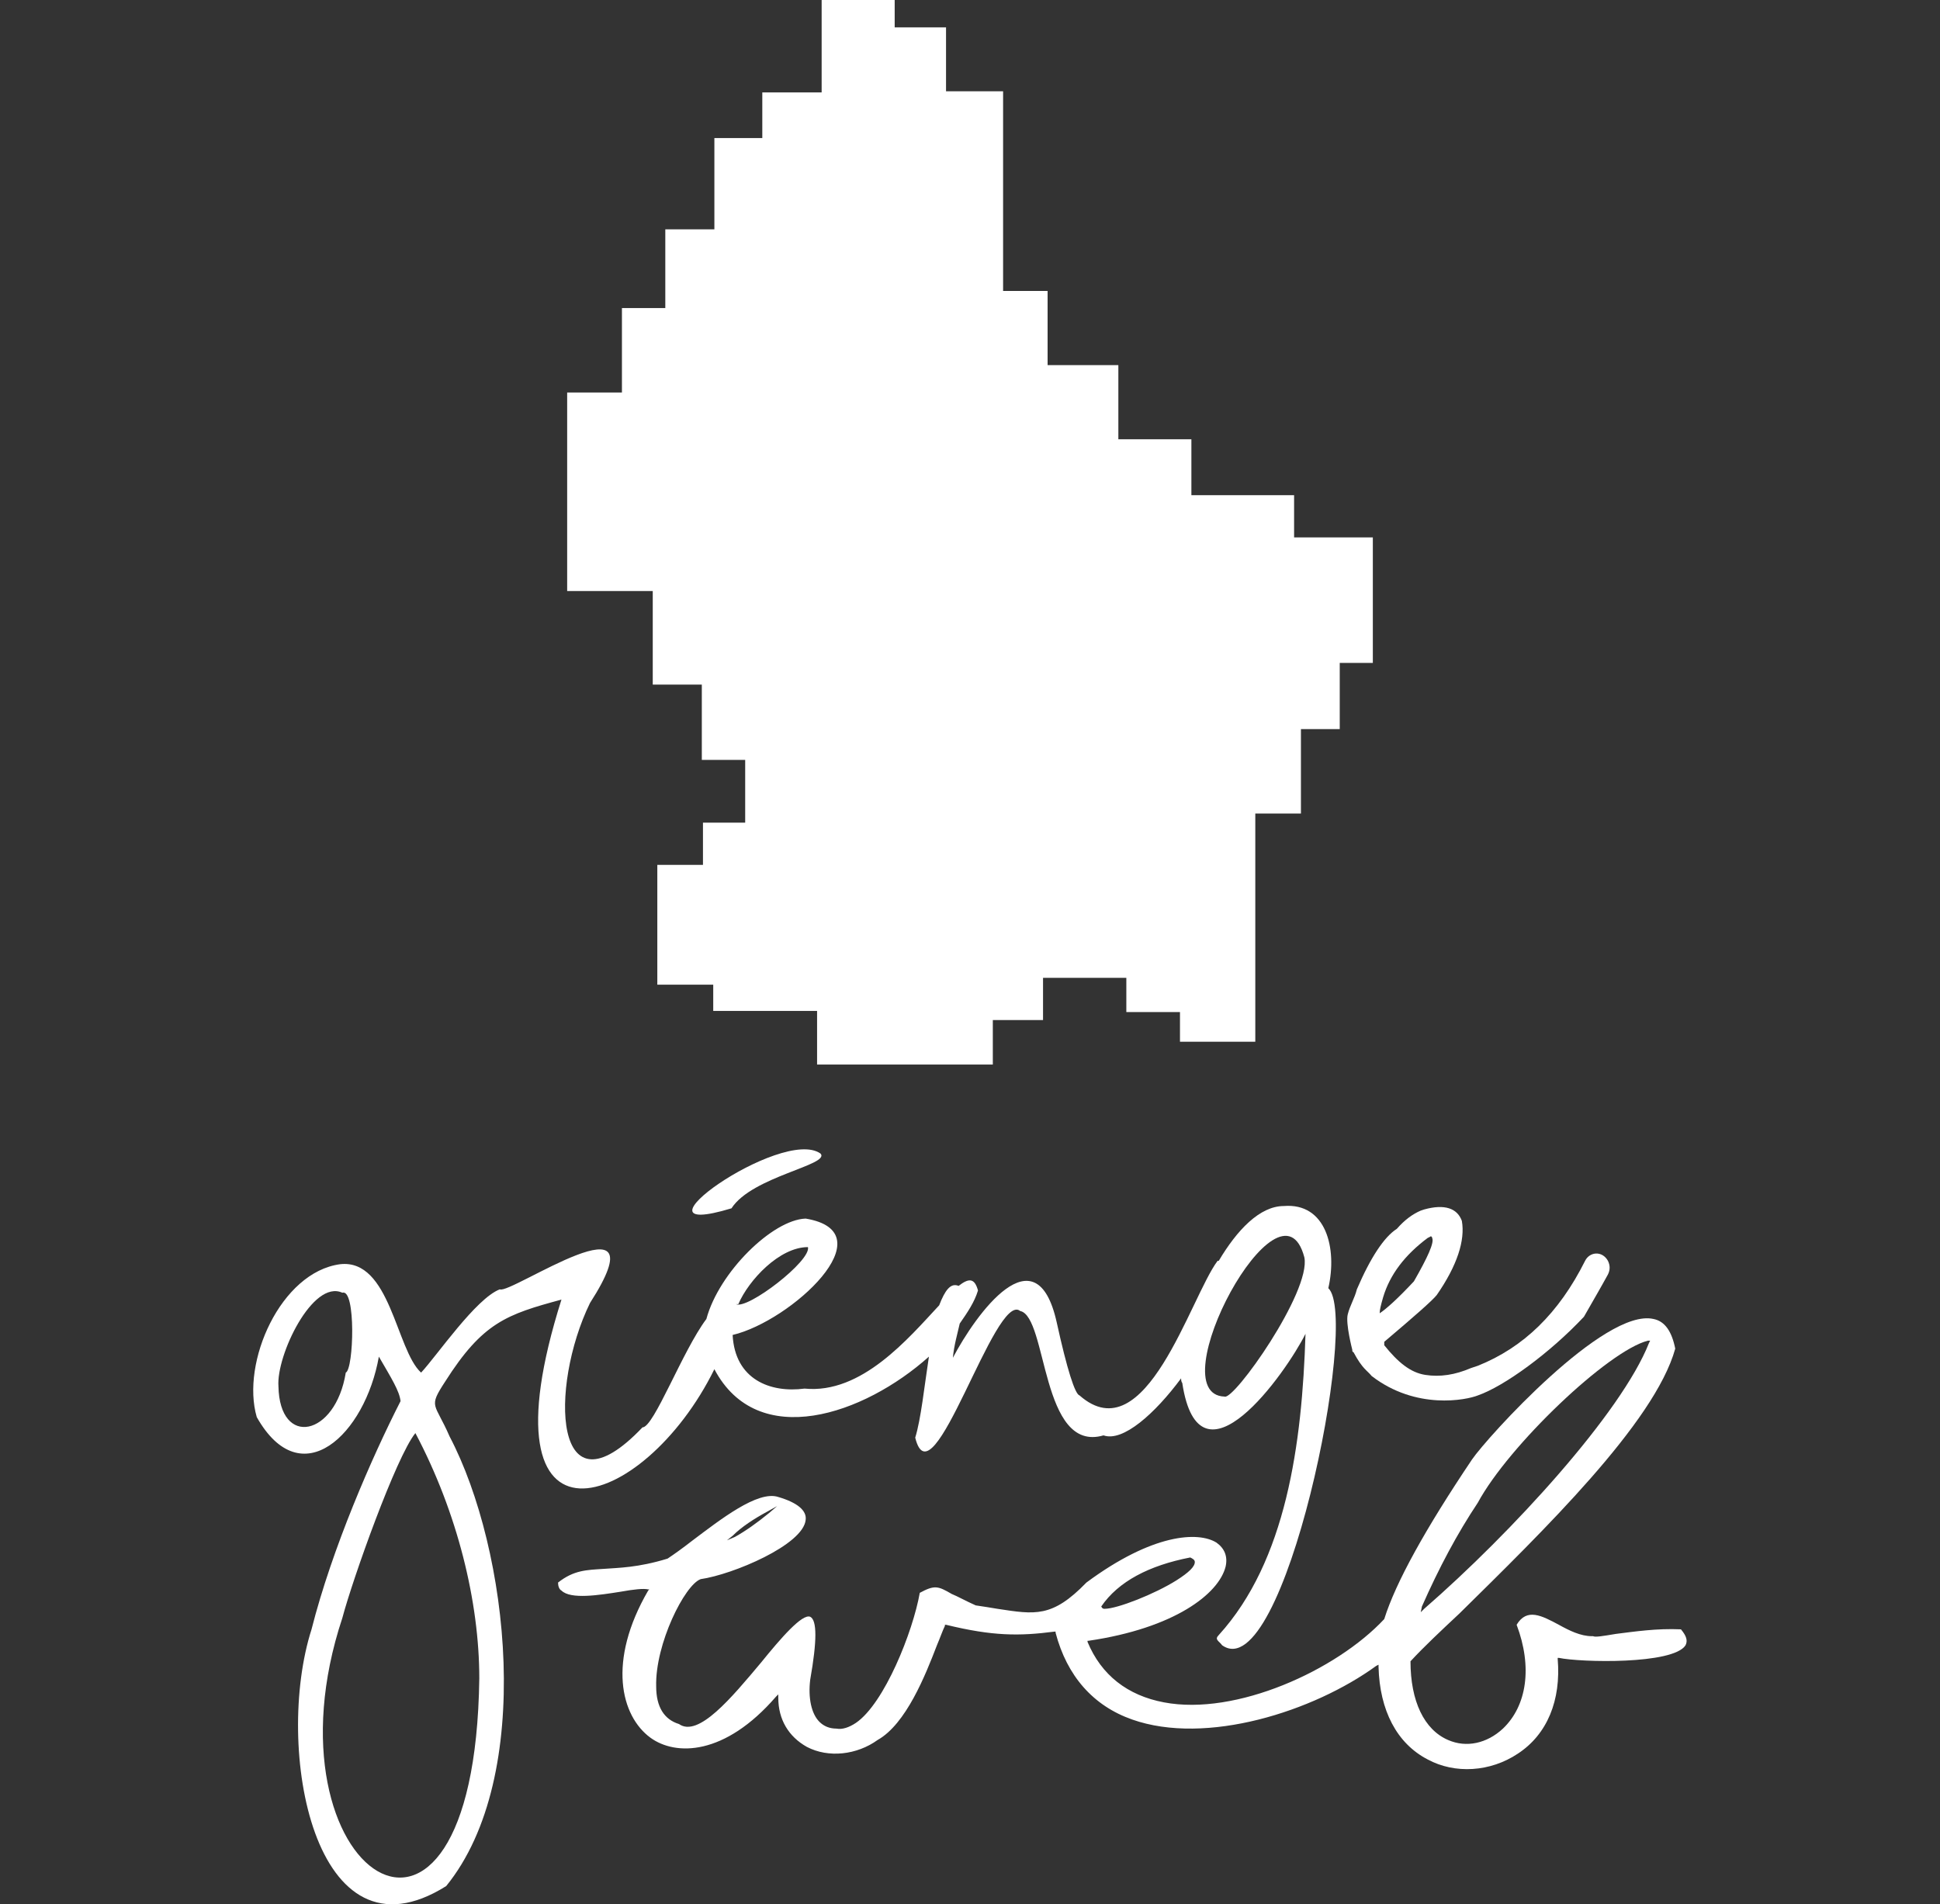
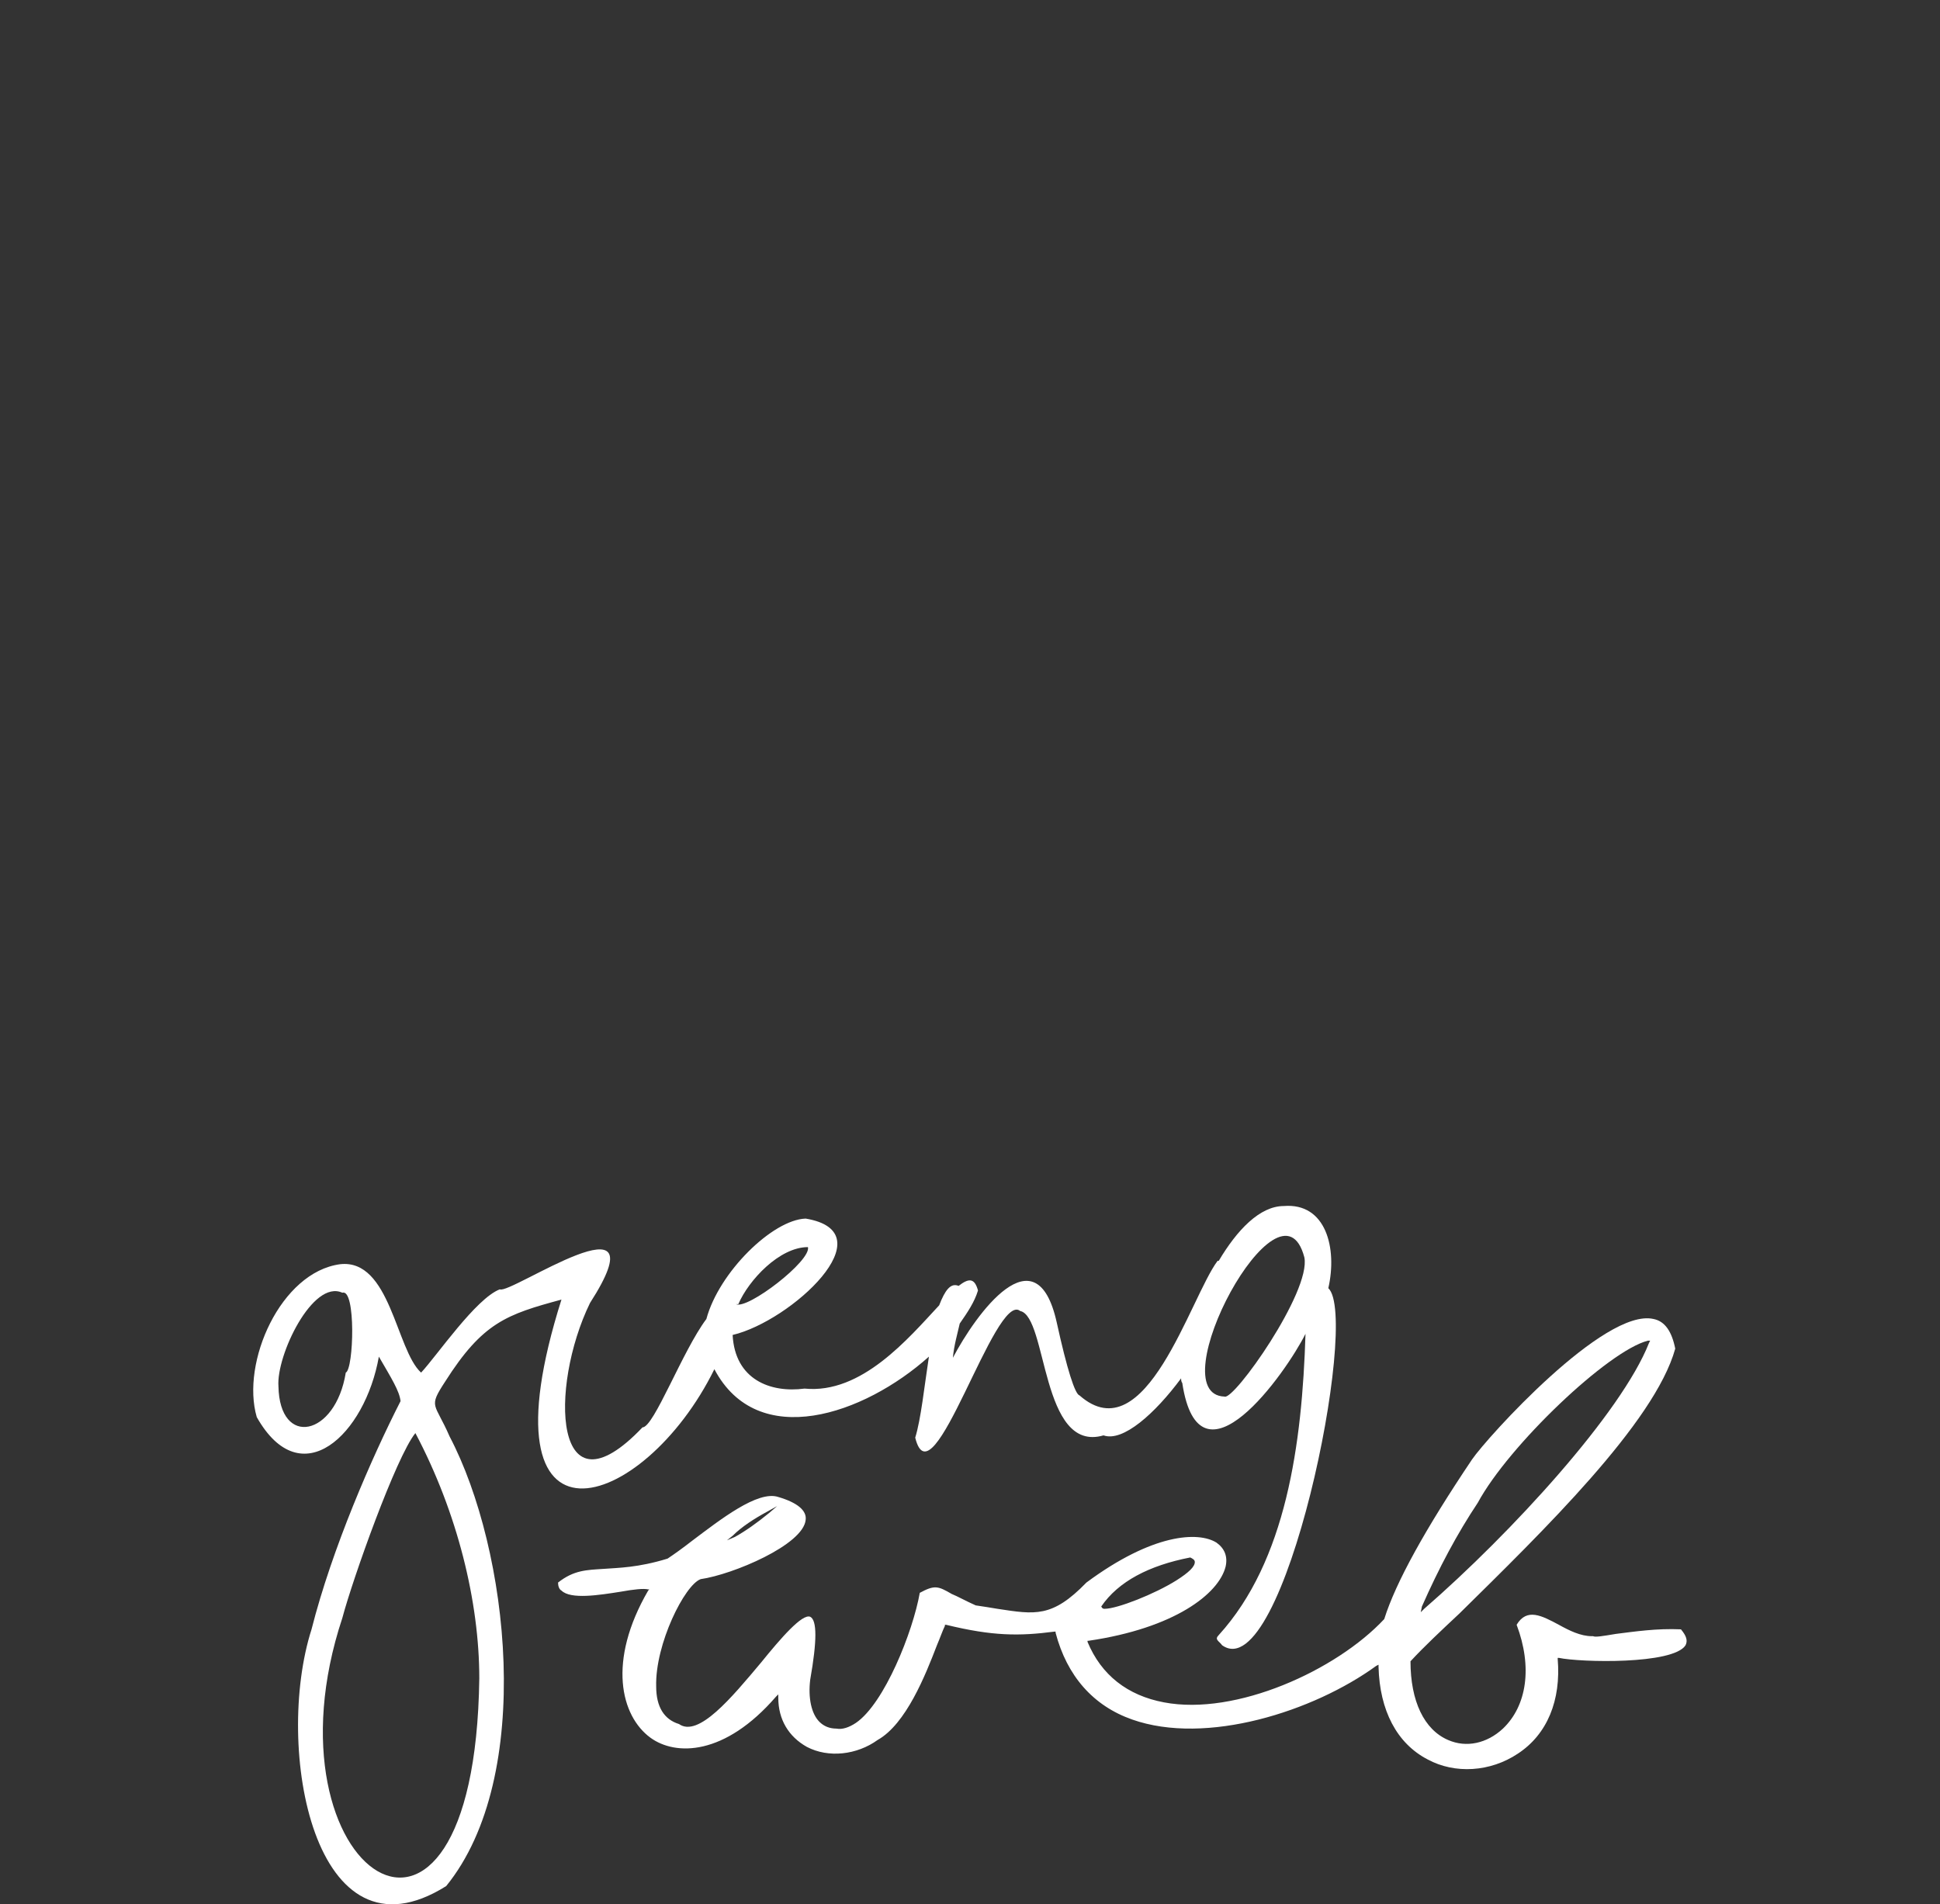
<svg xmlns="http://www.w3.org/2000/svg" version="1.1" id="Calque_1" x="0px" y="0px" width="170px" height="166.9px" viewBox="0 0 170 166.9" style="enable-background:new 0 0 170 166.9;" xml:space="preserve">
  <rect x="0" y="0" width="170" height="166.9" fill="#333333" stroke="none" />
  <style type="text/css">
	.st0{fill:#FFFFFF;}
</style>
  <g>
-     <polygon class="st0" points="113.4,47.1 113.4,43.4 104.4,43.4 104.4,38.5 98,38.5 98,32 91.8,32 91.8,25.5 87.9,25.5 87.9,8    82.9,8 82.9,2.4 78.4,2.4 78.4,0 72.1,0 72,0 72,8.1 66.8,8.1 66.8,12.1 62.6,12.1 62.6,20.1 58.3,20.1 58.3,27 54.5,27 54.5,34.4    49.7,34.4 49.7,51.8 57.2,51.8 57.2,60 61.5,60 61.5,66.6 65.3,66.6 65.3,72.1 61.6,72.1 61.6,75.8 57.6,75.8 57.6,86.3 62.5,86.3    62.5,88.6 71.6,88.6 71.6,93.3 87,93.3 87,89.4 91.4,89.4 91.4,85.7 98.7,85.7 98.7,88.7 103.4,88.7 103.4,91.3 110,91.3 110,71.3    114,71.3 114,63.9 117.4,63.9 117.4,58.1 120.3,58.1 120.3,47.1  " />
    <g>
      <path class="st0" d="M147.3,142.8c-2.1-0.1-4.1,0.2-5.7,0.4c-1.2,0.2-1.8,0.3-2,0.2h-0.1c-1,0-2-0.5-2.9-1c-1.5-0.8-2.8-1.5-3.7,0    c1.4,3.7,0.9,7.1-1.2,9.1c-1.4,1.3-3.2,1.7-4.8,1c-2.1-0.9-3.3-3.4-3.3-6.9c1.2-1.3,2.7-2.7,4.3-4.2c7.2-7.1,17.1-16.7,18.9-23.2    c-0.3-1.5-0.9-2.4-1.9-2.6c-4.3-1-14.6,10.4-15.9,12.3c-4.1,6.1-6.7,10.8-7.7,14c-4.2,4.5-13,8.5-19.3,7.3    c-3.2-0.6-5.5-2.4-6.7-5.3v-0.1h0.1c7.5-1.1,11.4-4.1,12-6.5c0.2-0.9-0.1-1.6-0.8-2.1c-1.6-1-5.6-0.8-11.4,3.5    c-3,3.1-4.5,2.8-7.8,2.3c-0.6-0.1-1.2-0.2-1.9-0.3c-0.9-0.4-1.6-0.8-2.1-1c-1.2-0.7-1.5-0.8-2.8-0.1C80,143,77.5,149.3,75,151    c-0.6,0.4-1.2,0.6-1.7,0.5c-0.6,0-1.1-0.2-1.5-0.6c-0.7-0.7-1-2.1-0.8-3.7c0.6-3.4,0.6-5.2,0-5.5c-0.7-0.3-2.6,1.9-4.3,4    c-2.6,3.1-5.5,6.6-7.2,5.4c-1.3-0.4-2-1.5-2-3.3c-0.1-3.7,2.5-8.9,3.9-9.4c2.8-0.4,9-3,9.2-5.2c0.1-0.8-0.7-1.5-2.4-2    c-1.8-0.6-5.1,2-7.5,3.8c-0.9,0.7-1.6,1.2-2.2,1.6c-2.6,0.8-4.3,0.8-5.6,0.9c-1.5,0.1-2.6,0.1-4,1.2c0,0.3,0.1,0.6,0.3,0.7    c0.8,0.8,3.3,0.4,5.2,0.1c1.1-0.2,2-0.3,2.4-0.2h0.1l-0.1,0.1c-3.6,6.2-2.4,11,0.2,12.9c2.2,1.6,6.5,1.6,11-3.6l0.2-0.2v0.3    c0,1.9,0.9,3.4,2.5,4.3c1.9,1,4.4,0.7,6.2-0.6c2.5-1.4,4.2-5.7,5.2-8.3c0.3-0.7,0.5-1.3,0.7-1.7v-0.1h0.1c4.1,1,6.4,1,9.5,0.6h0.1    v0.1c1,3.8,3.3,6.4,6.7,7.6c6.5,2.3,15.9-0.7,21.4-4.7l0.2-0.1v0.2c0.1,3.8,1.6,6.7,4.3,8.1c2.4,1.3,5.5,1.1,7.9-0.5    c2.6-1.7,3.8-4.7,3.5-8.3v-0.1h0.1c1.9,0.4,10,0.6,11.1-1.1C147.9,143.8,147.8,143.4,147.3,142.8z M124.6,140.8    c1.5-3.4,3.1-6.4,4.9-9.1c2.7-5,11.4-13.3,14.9-14.2h0.2l-0.1,0.2c-2.4,6.1-12,16.6-19.7,23.3l-0.3,0.3L124.6,140.8z M96.5,140.8    c1.5-2.2,4.2-3.6,7.8-4.3c0.2,0.1,0.4,0.2,0.4,0.4c0,0.4-0.5,0.9-1.6,1.6c-1.9,1.2-5.2,2.5-6.3,2.5C96.7,141,96.6,141,96.5,140.8    L96.5,140.8z M64.2,134.6c0.8-0.8,1.9-1.5,3-2.1l0.9-0.5l-0.7,0.6c-1.1,0.9-2.1,1.6-3,2.1l-0.7,0.3L64.2,134.6z" />
      <path class="st0" d="M62.6,120c3.8,7.2,13.1,4,18.8-1.1c-0.4,2.6-0.7,5.5-1.2,7.1c1.5,6.1,7-12.9,9.2-11.1    c2.4,0.5,1.8,12.5,7.3,10.9c1.7,0.6,4.5-1.9,6.8-5c0,0.1,0,0.3,0.1,0.4c1.5,9.9,9.1-0.9,10.8-4.3c-0.3,9.7-1.7,19.9-7.6,26.4    c-0.4,0.4,0,0.5,0.3,0.9c5.4,3.8,12.1-28.7,9.3-31.3c0.8-3.5-0.2-7.5-3.9-7.2c-2.1,0-4.1,2.1-5.7,4.8c0,0,0,0-0.1,0    c-2.4,3.2-6.3,16.9-12.1,11.8c-0.4-0.1-1.1-2.3-2-6.4c-1.8-8.1-7.1-0.7-9.1,3.1c0.1-1.1,0.4-2.1,0.6-3c0.7-1,1.3-1.9,1.6-2.9    c-0.3-1.1-0.8-1.1-1.7-0.4c-0.7-0.3-1.2,0.4-1.7,1.7c-2.7,2.9-6.8,7.8-11.8,7.3c-3,0.4-6.1-0.8-6.3-4.7c5.1-1.2,13.6-9,6.4-10.2    c-2.9,0.1-7.6,4.7-8.7,8.8c-2.1,2.8-4.6,9.5-5.6,9.5c-7.8,8.2-8.2-3.5-4.6-10.9c6.5-10.1-7-0.7-7.9-1.2c-2.1,0.8-5.5,5.8-6.9,7.3    c-2.2-2-2.7-10-7.1-9.5c-5.2,0.7-8.7,8.6-7.3,13.4c3.9,6.9,9.5,1.5,10.7-5.3c1.1,1.9,1.8,3,1.9,3.9c-2.5,4.9-6,12.9-7.8,20    c-3.3,10.3,0.2,29.8,11.8,22.5c7.8-9.6,5.5-29.5,0.3-39.4c-1.3-3-1.9-2.5-0.4-4.8c3.3-5.2,5.4-5.9,10.2-7.2    C41.8,137.3,56.4,132.6,62.6,120z M114.3,110.2c0.6,3-6.2,12.6-7,12.2C101.5,122.2,112.2,102.2,114.3,110.2z M64.7,114.3    c0.9-2.1,3.6-5,6.1-5c0.3,1.2-5.3,5.5-6.3,5C64.6,114.3,64.7,114.3,64.7,114.3z M30.3,120.3c-0.9,5.6-5.8,6.6-5.9,1.2    c-0.2-2.7,3-9.4,5.6-8.2C31.2,112.9,31,120,30.3,120.3z M42,147.1c-0.4,29.8-19.4,17-12-5.3c0.9-3.4,4.7-14.1,6.4-16.2    C40.1,132.6,42,140.4,42,147.1z" />
-       <path class="st0" d="M118.6,118.5c0.8,1.5,1.2,1.6,1.6,2.1c3.9,3,8.3,2.1,9.3,1.7c2.3-0.8,6.3-3.7,9.3-6.9    c0.8-1.4,1.5-2.6,2.1-3.7c0.2-0.4,0.2-0.8,0-1.2c-0.5-0.9-1.6-0.8-2,0c-2.3,4.6-5.4,7.6-9.4,9.2l-0.6,0.2c-1.4,0.6-2.7,0.8-4,0.6    c-1.3-0.2-2.4-1.1-3.6-2.6v-0.1c0-0.1,0-0.1,0-0.2c2.6-2.2,4.2-3.6,4.6-4.1c1.8-2.6,2.5-4.8,2.2-6.5c-0.4-1.1-1.5-1.5-3.3-1    l-0.3,0.1c-0.7,0.3-1.4,0.8-2.1,1.6c-1.1,0.7-2.3,2.5-3.5,5.3c-0.2,0.8-0.6,1.4-0.8,2.2s0.4,3.1,0.4,3.1    C118.5,118.4,118.5,118.5,118.6,118.5z M121.2,113.7c0.6-2,1.9-3.7,3.9-5.2l0.2-0.1c0.1-0.1,0.2,0,0.2,0.1    c0.2,0.4-0.4,1.7-1.6,3.8c-1.4,1.5-2.4,2.4-3,2.8C120.9,114.8,121,114.4,121.2,113.7z" />
-       <path class="st0" d="M64.1,105.9c1.8-2.8,8.7-3.8,7.8-4.8C68.5,98.7,54.2,108.9,64.1,105.9z" />
    </g>
  </g>
</svg>